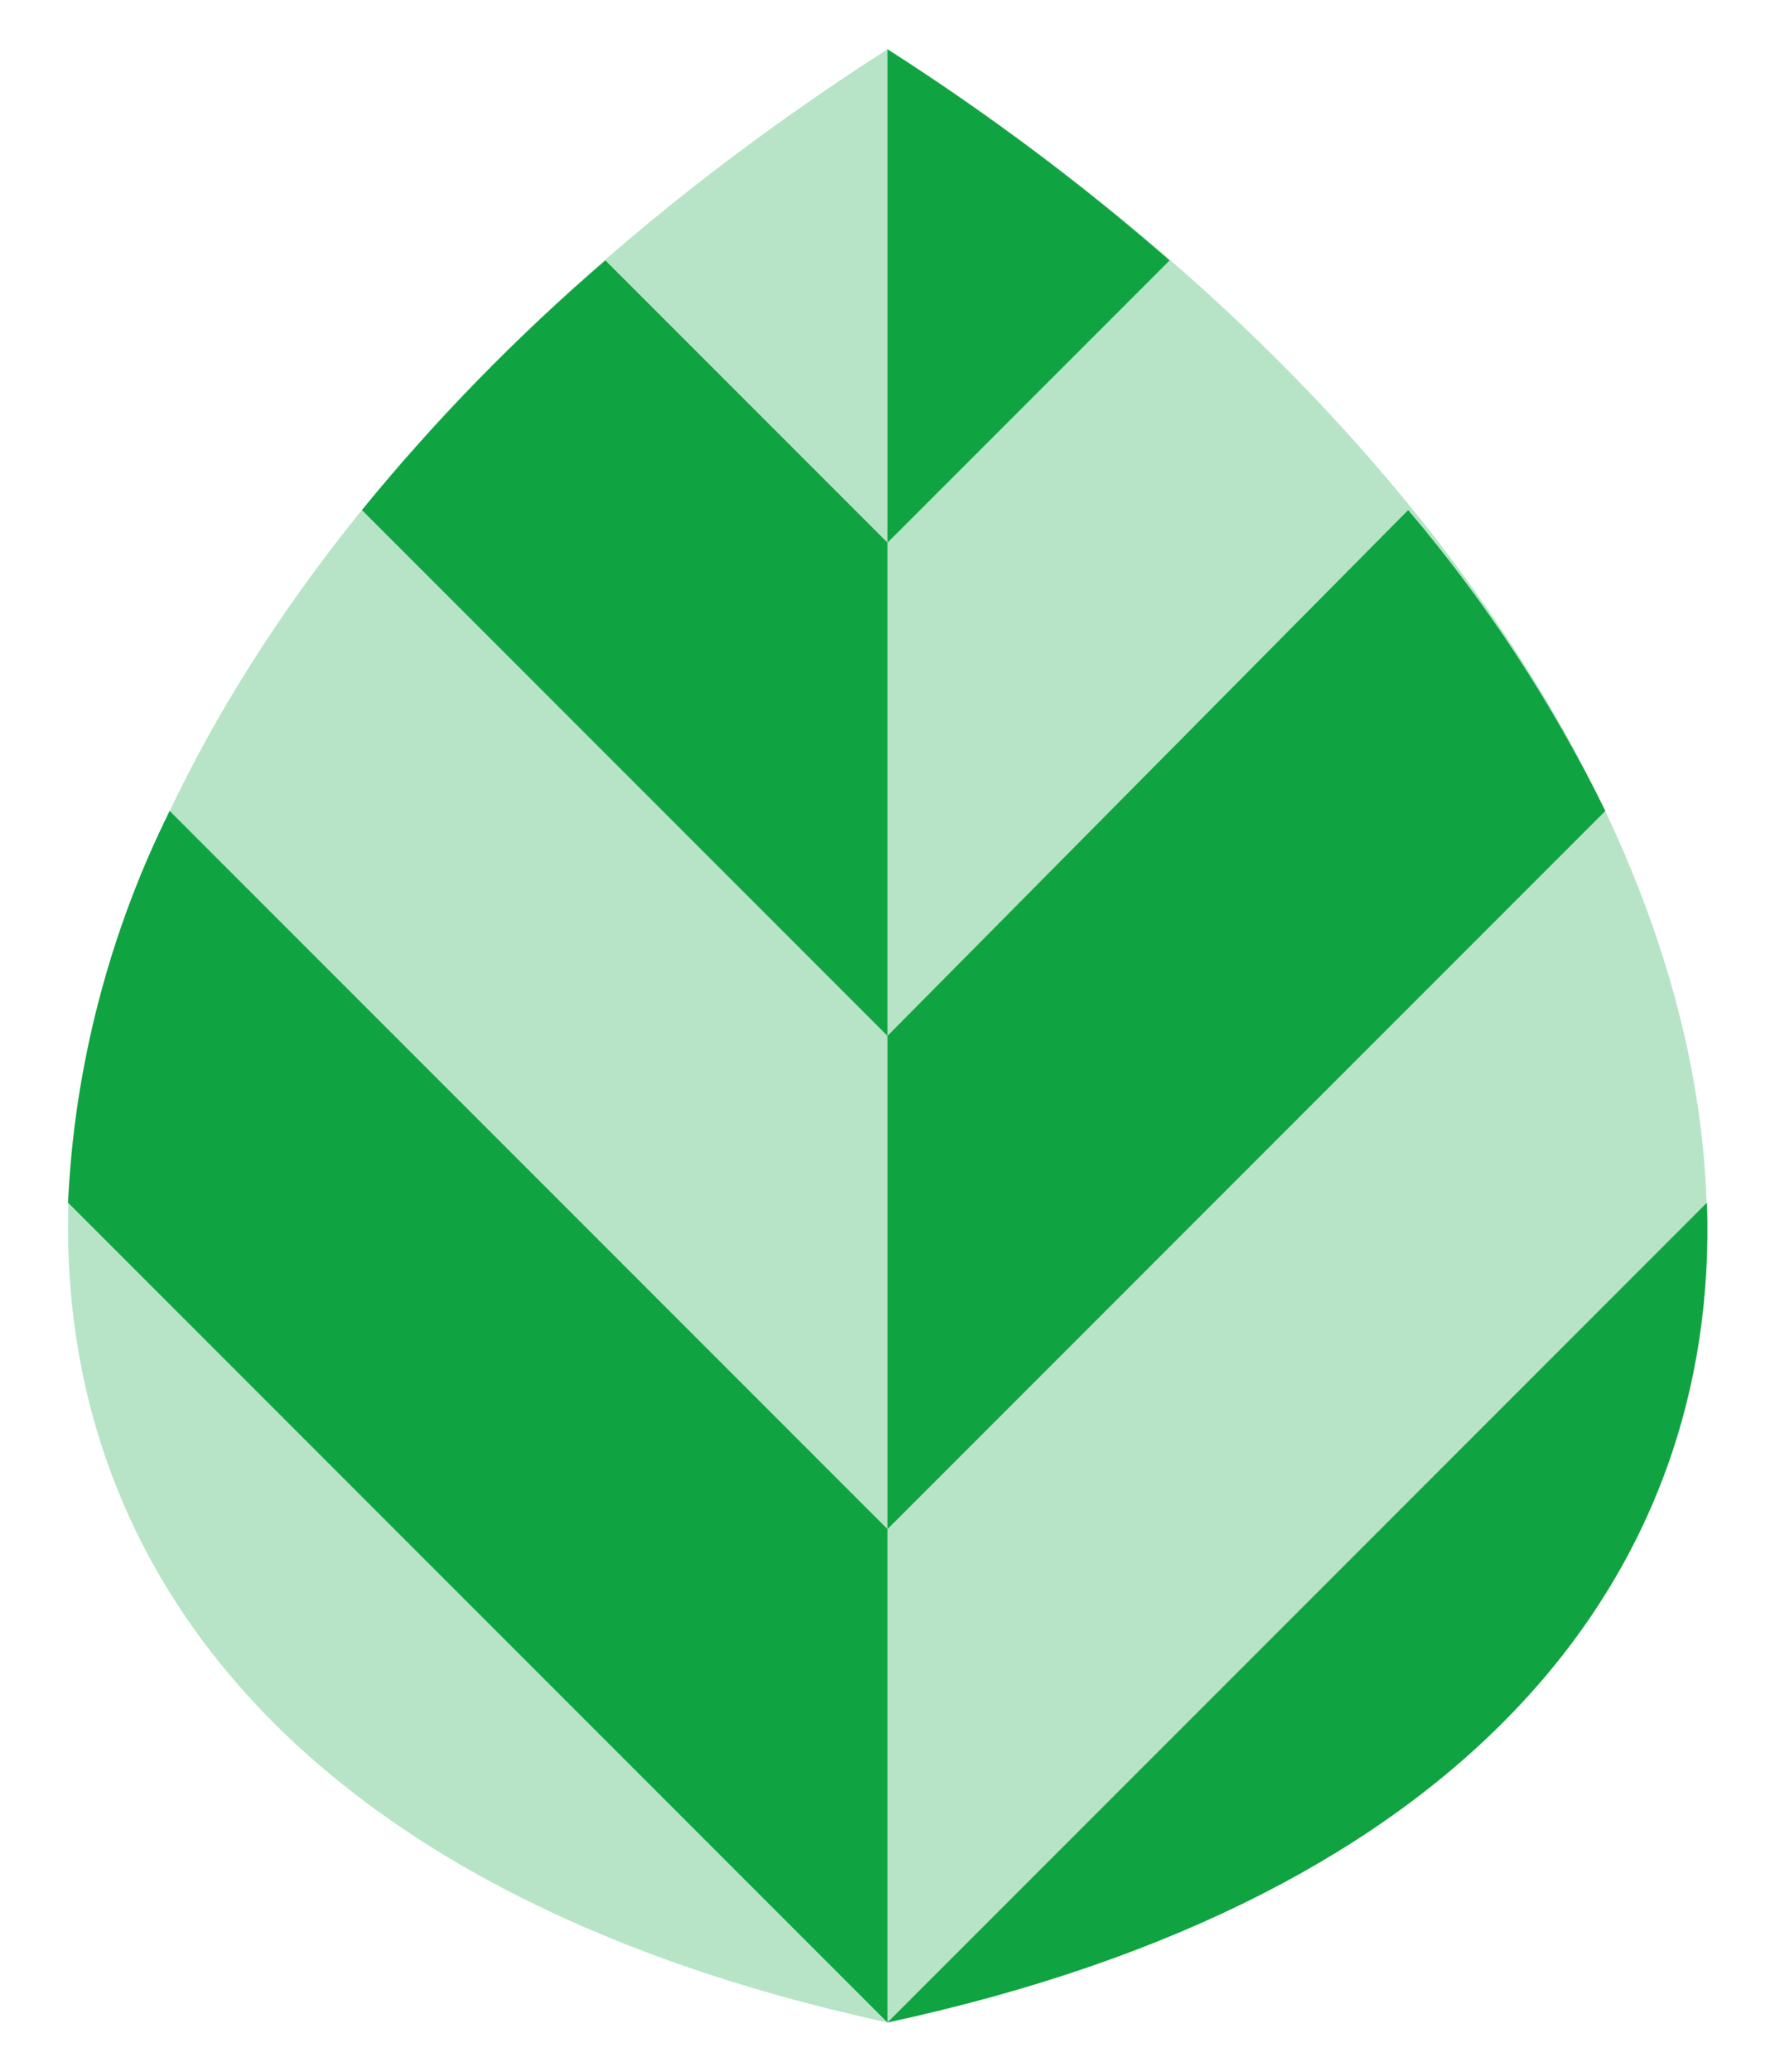
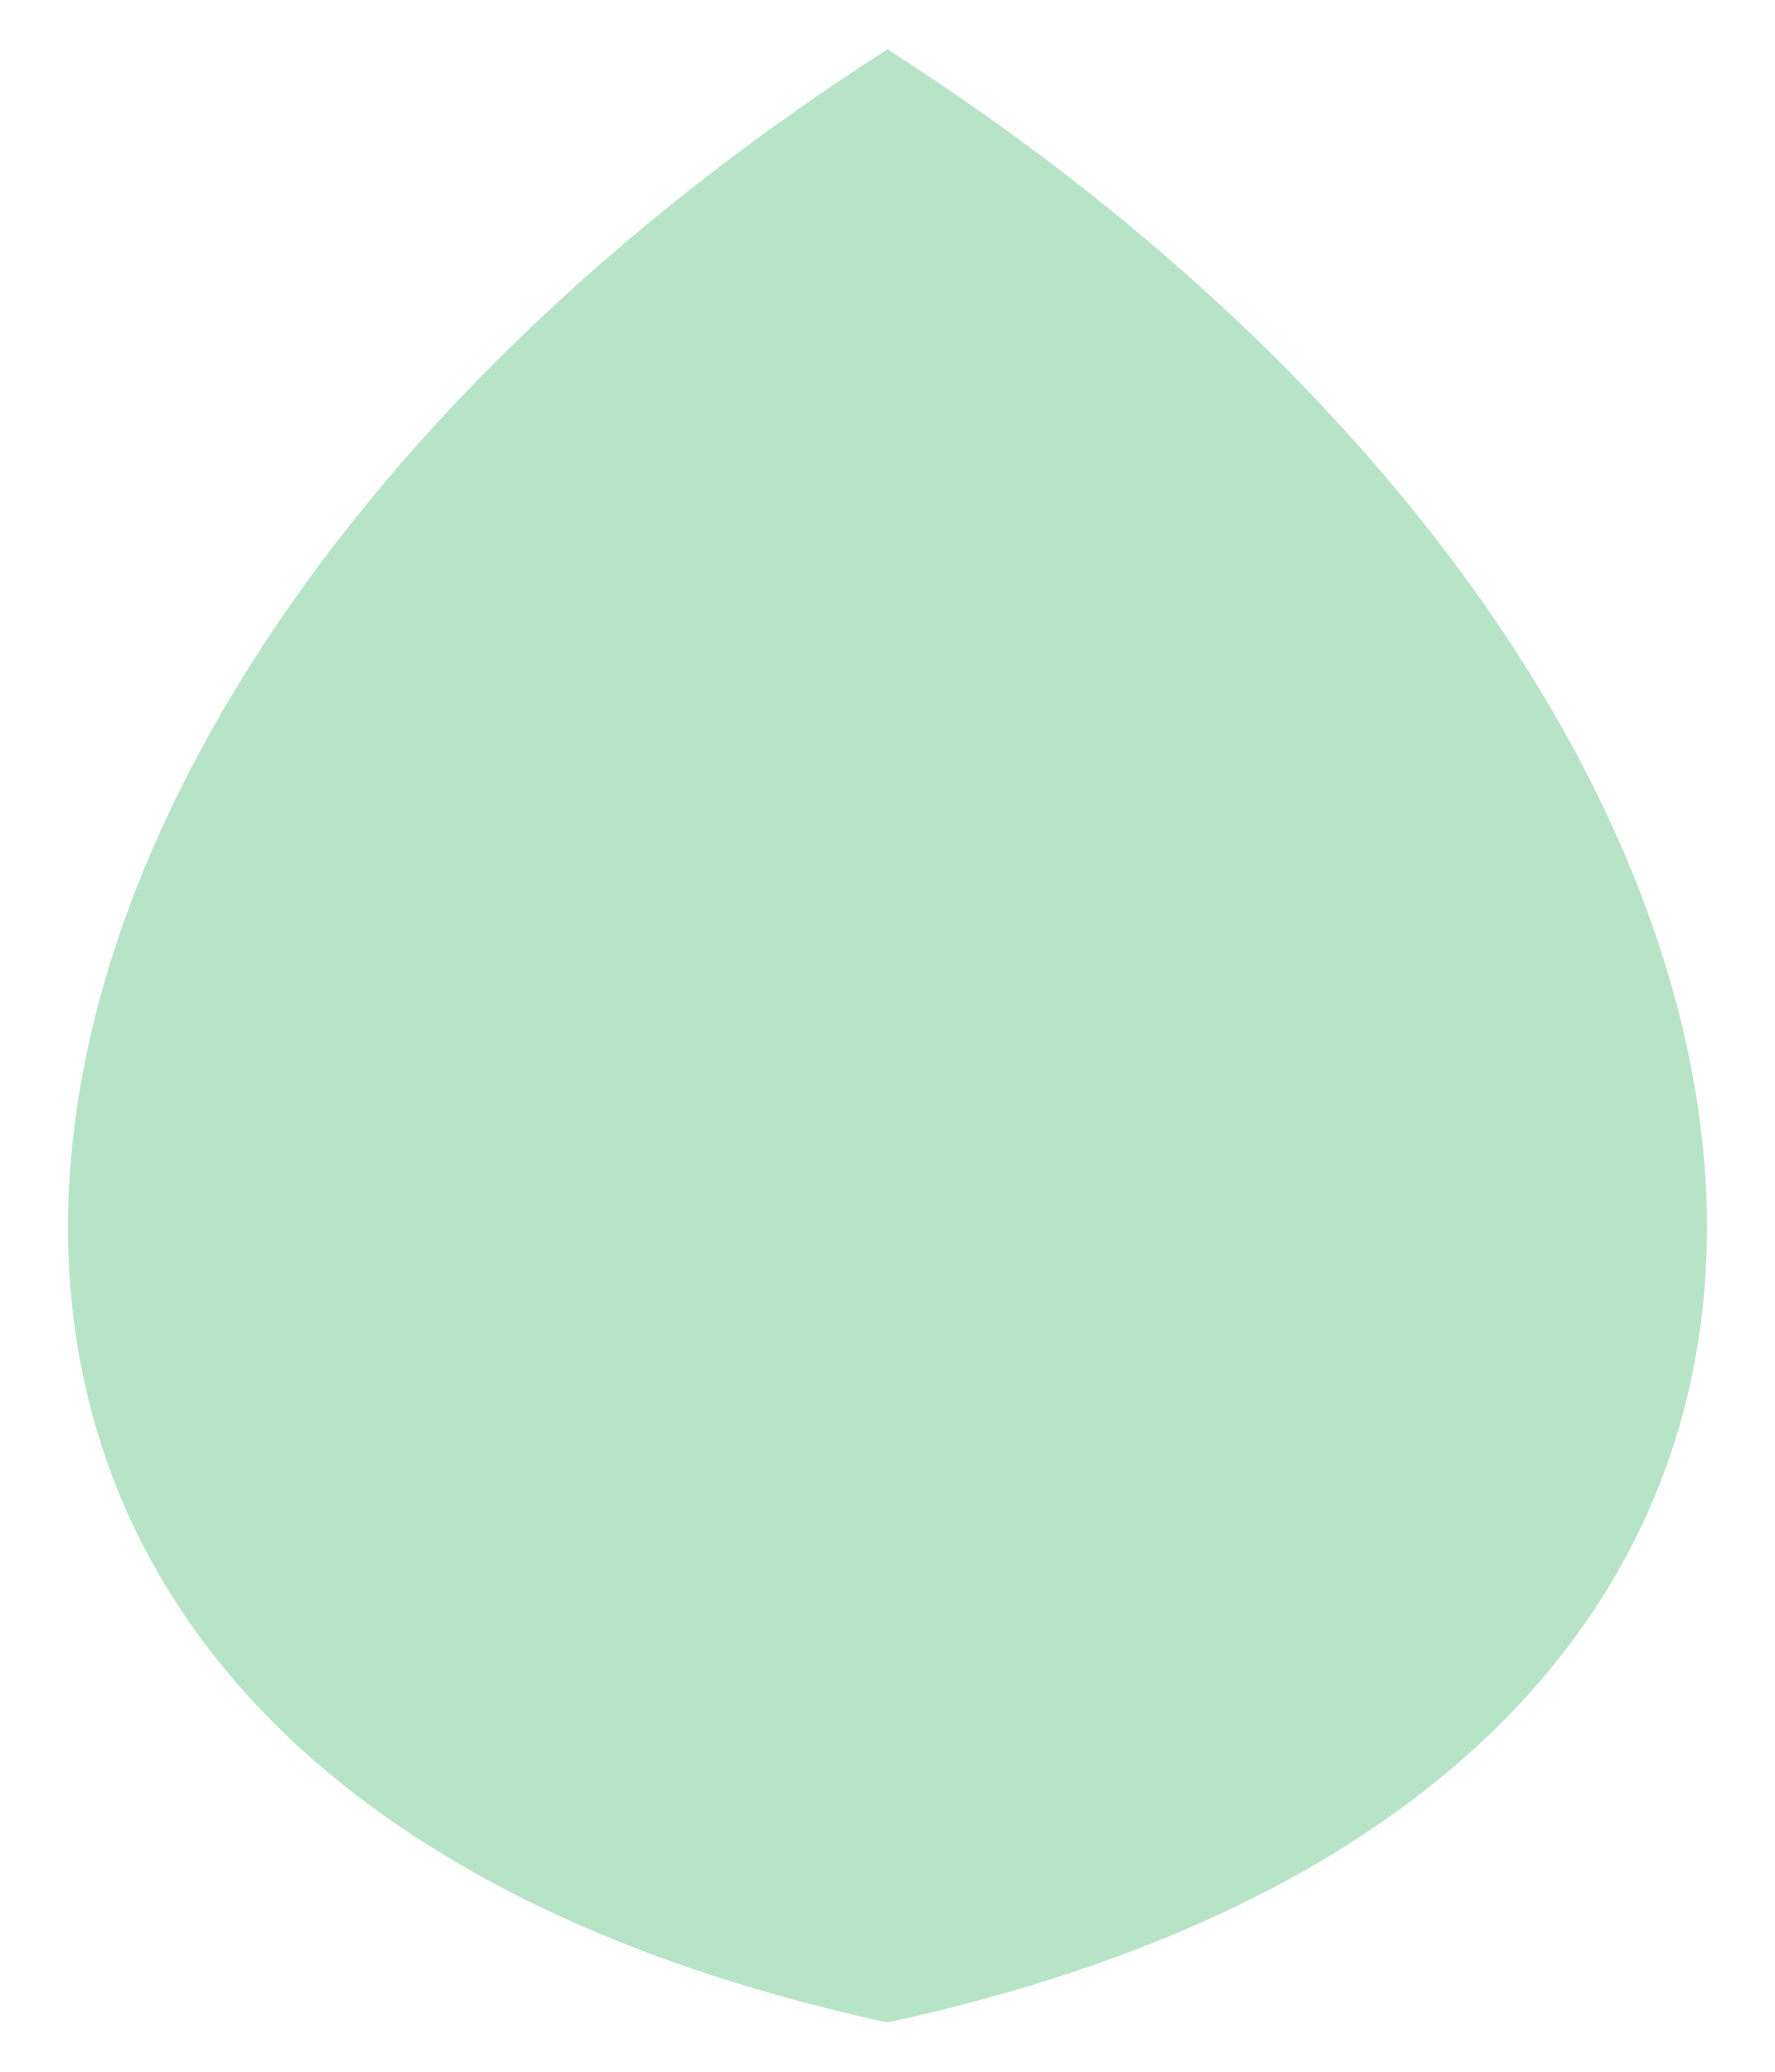
<svg xmlns="http://www.w3.org/2000/svg" width="12" height="14" viewBox="0 0 12 14" fill="none">
  <path opacity="0.3" d="M6 0.333C-0.747 4.653 -2 11.933 6 13.667C14 11.933 12.747 4.653 6 0.333Z" fill="#10A341" />
-   <path d="M6 13.667L11.54 8.127C11.627 10.633 9.933 12.82 6 13.667ZM10.853 5.48C10.494 4.75 10.046 4.067 9.52 3.447L6 7V10.333L10.853 5.48ZM4.093 1.76C3.496 2.273 2.945 2.837 2.447 3.447L6 7V3.667L4.093 1.76ZM6 0.333V3.667L7.907 1.76C7.308 1.238 6.67 0.761 6 0.333ZM0.46 8.127L6 13.667V10.333L1.147 5.48C0.737 6.305 0.504 7.206 0.46 8.127Z" fill="#10A341" />
</svg>